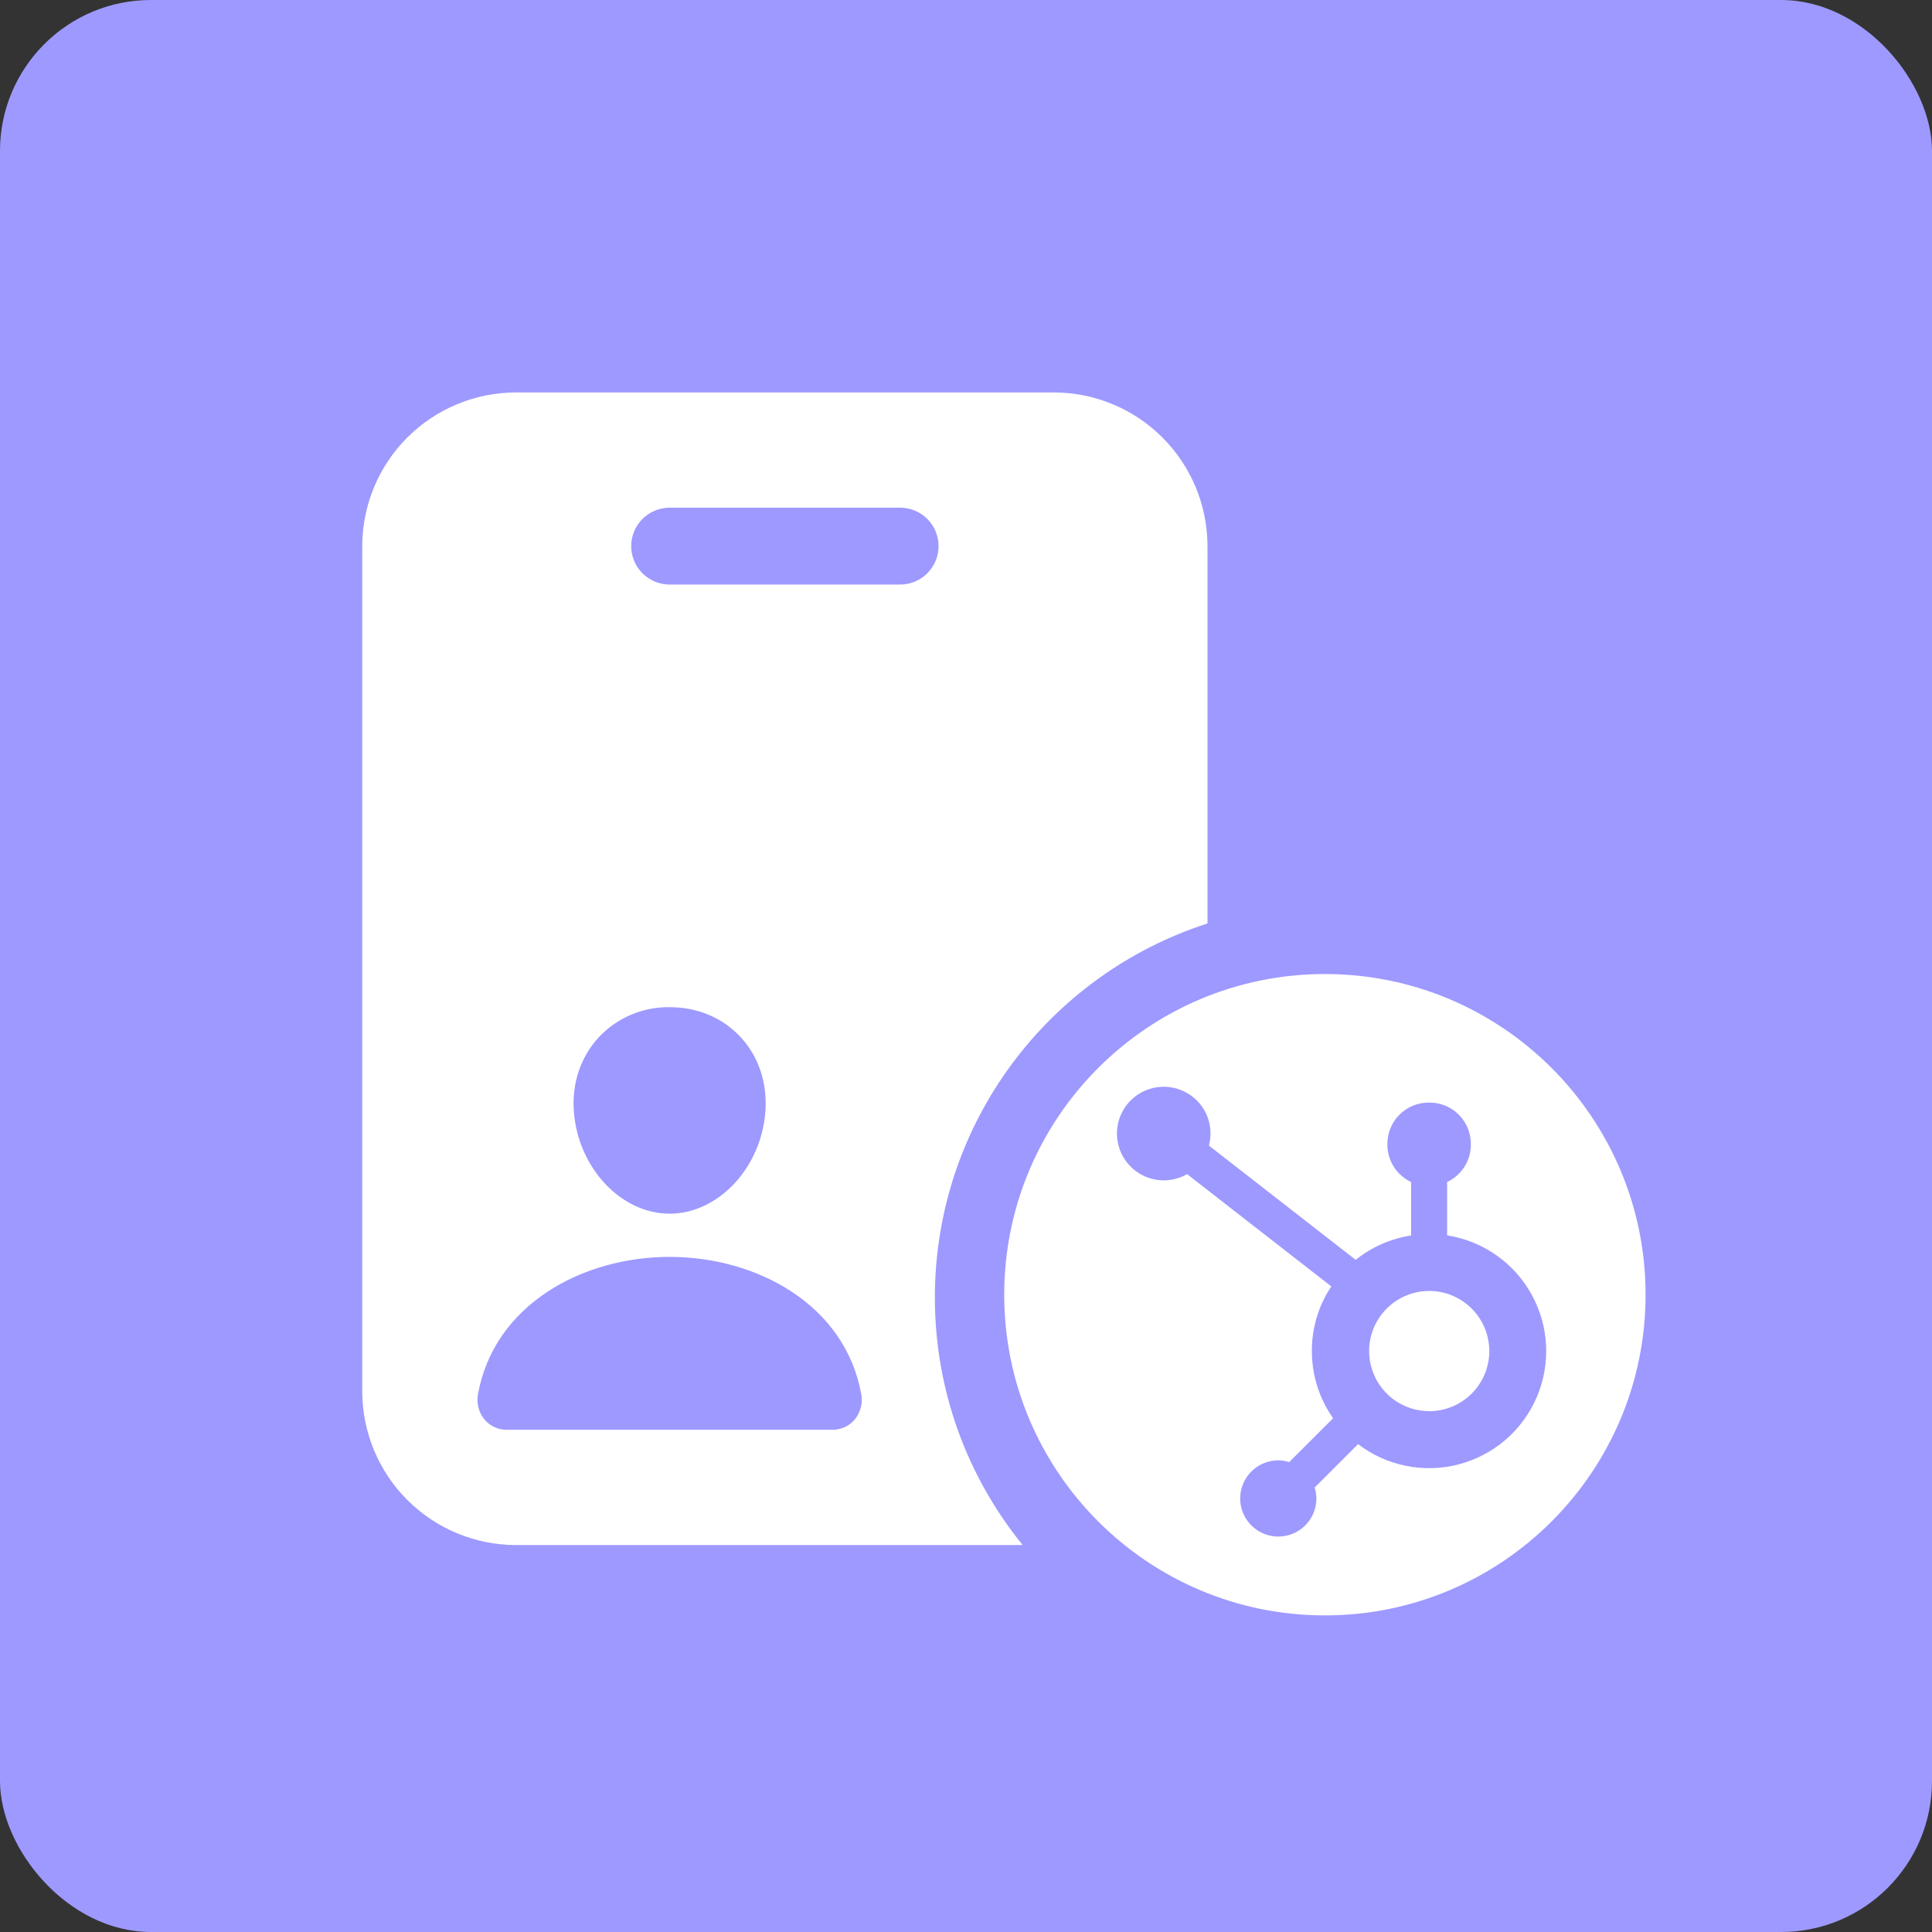
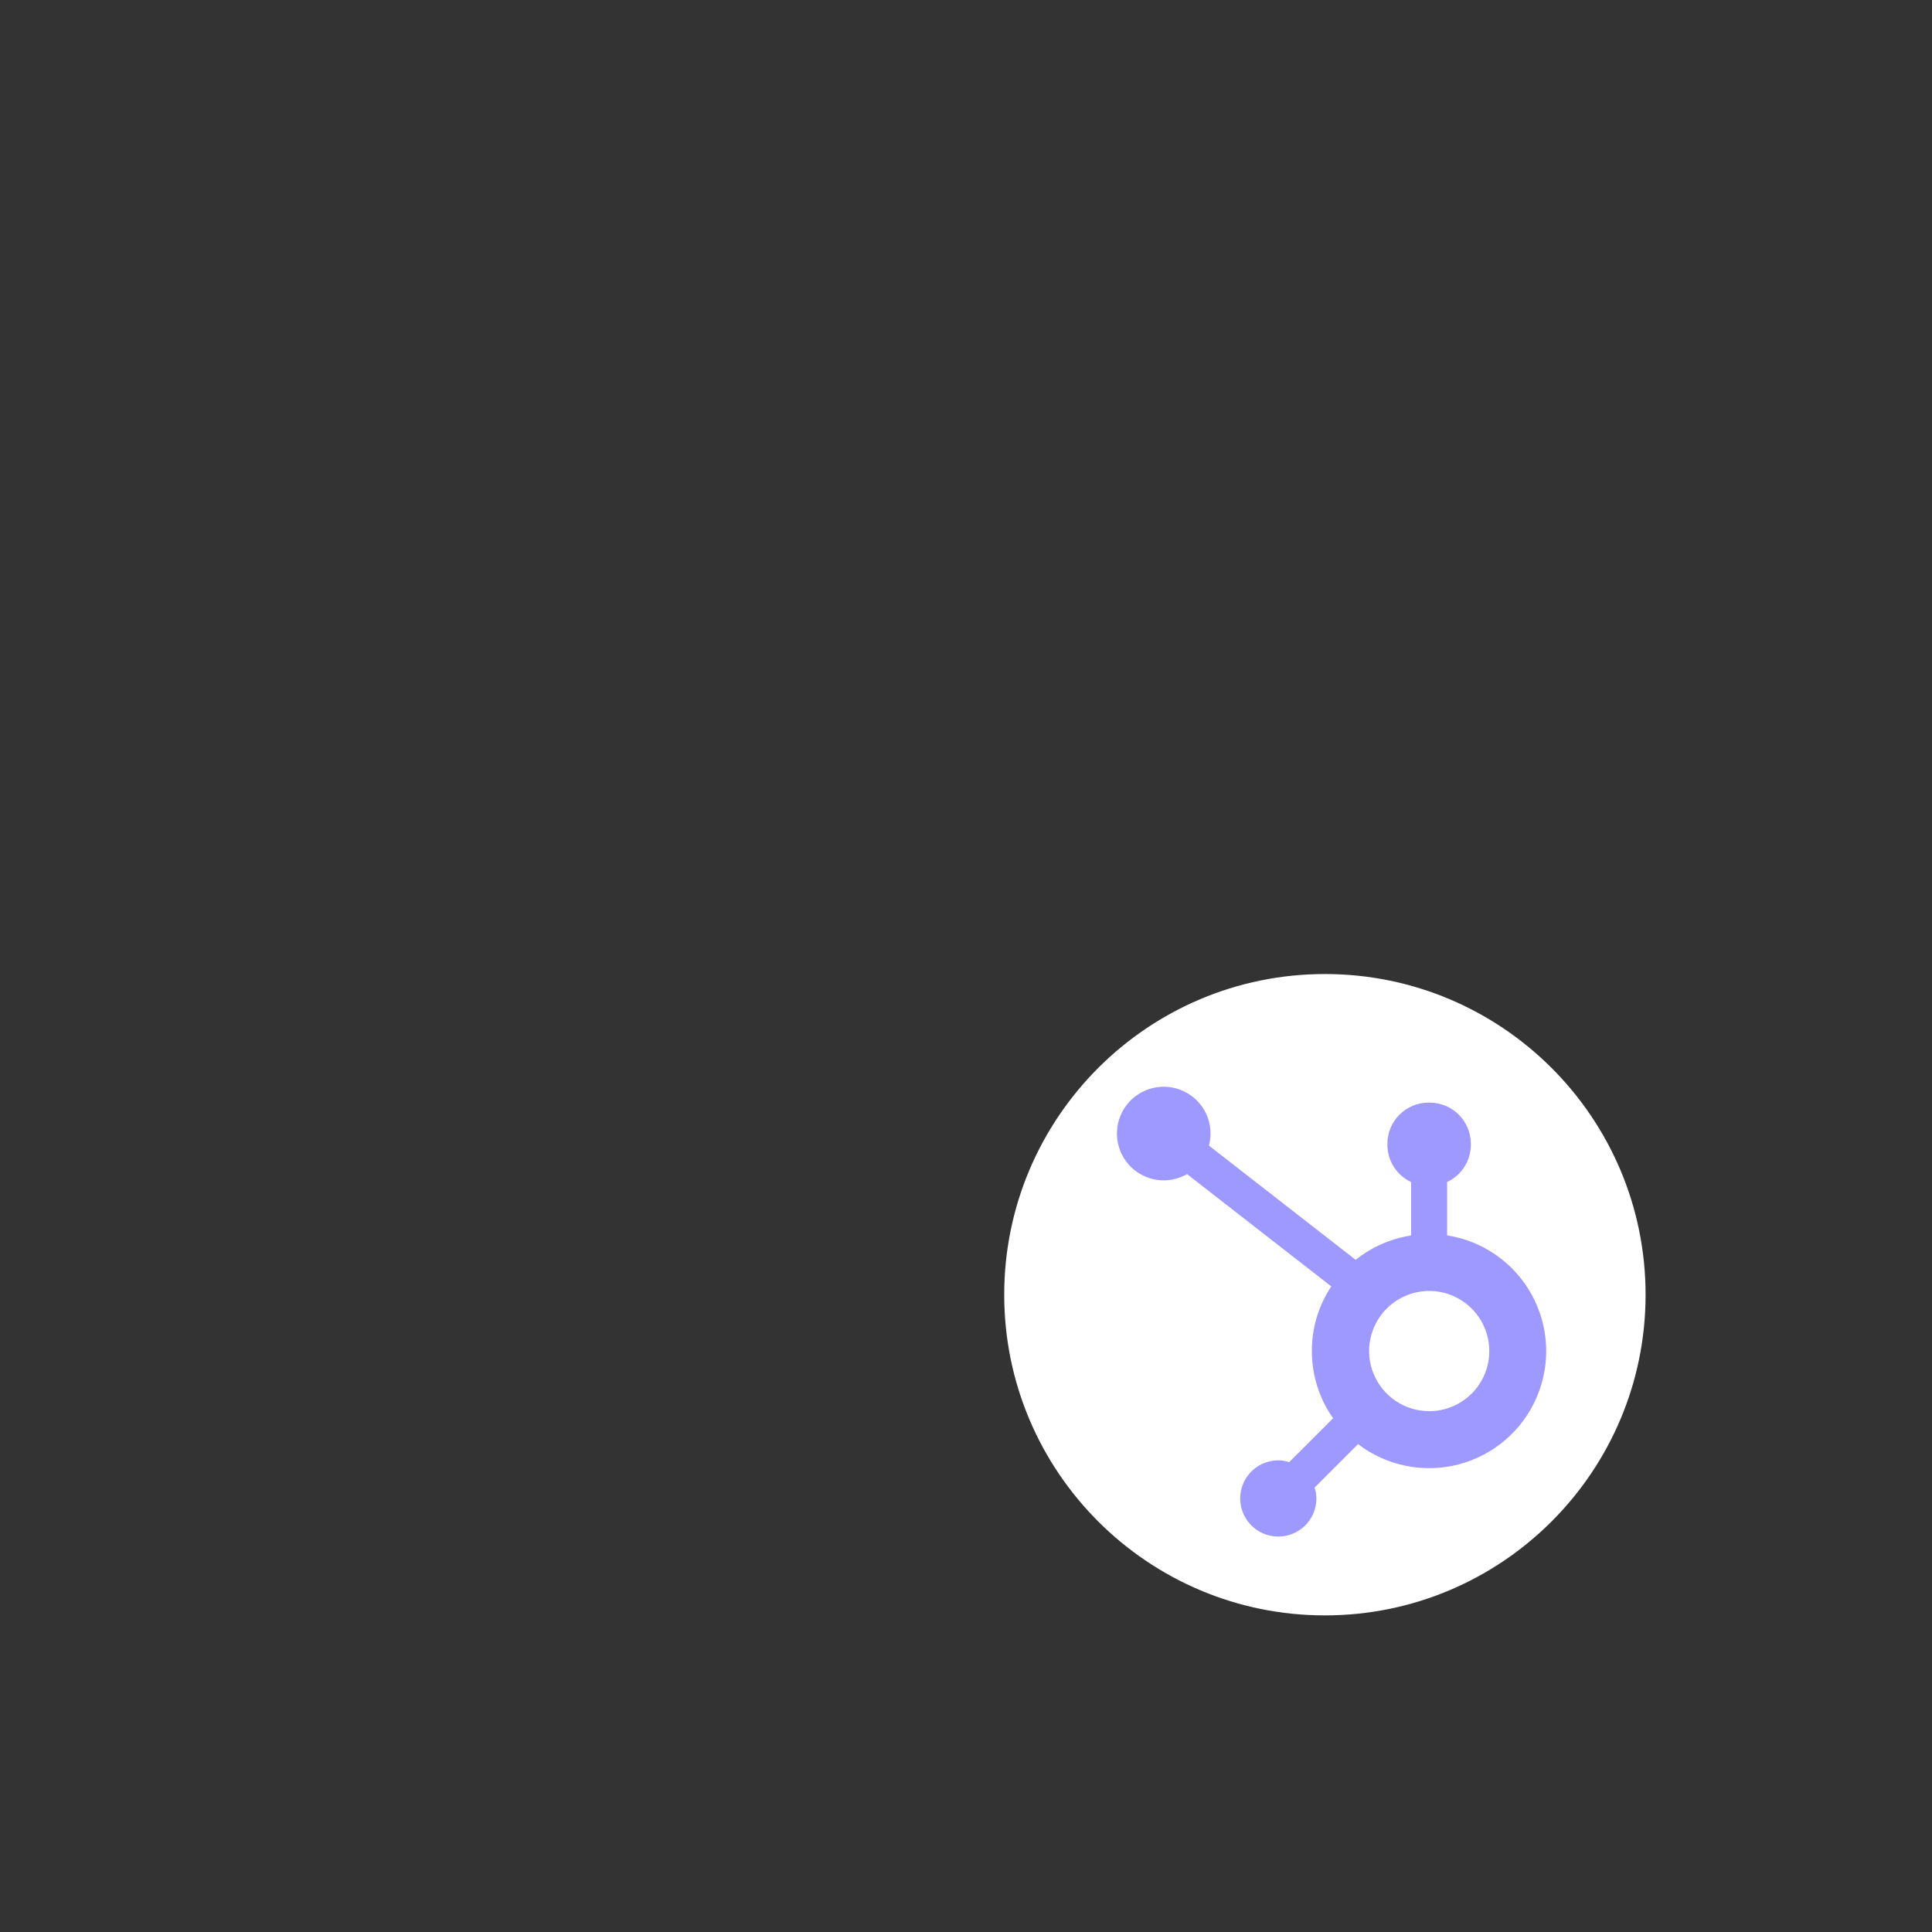
<svg xmlns="http://www.w3.org/2000/svg" width="64" height="64" viewBox="0 0 64 64" fill="none">
  <rect x="0" y="0" width="64" height="64" fill="#333333" stroke="none" />
-   <rect width="64" height="64" rx="5" fill="#9E99FF" />
  <path d="M43.889 32.266C38.025 32.266 33.266 37.025 33.266 42.889C33.266 48.753 38.025 53.512 43.889 53.512C49.753 53.512 54.512 48.753 54.512 42.889C54.512 37.025 49.753 32.266 43.889 32.266Z" fill="white" />
-   <path fill-rule="evenodd" clip-rule="evenodd" d="M34.909 13H17.091C15.741 13.002 14.447 13.538 13.493 14.493C12.538 15.447 12.002 16.741 12 18.091V46.091C12.002 47.441 12.538 48.735 13.493 49.689C14.447 50.644 15.741 51.18 17.091 51.182H33.877C32.059 48.944 30.969 46.09 30.969 42.984C30.969 37.189 34.762 32.275 40 30.591V18.091C39.998 16.741 39.462 15.447 38.507 14.493C37.553 13.538 36.259 13.002 34.909 13ZM19.01 36.82C18.94 35.883 19.235 35.009 19.837 34.359C20.137 34.039 20.501 33.785 20.904 33.614C21.308 33.443 21.743 33.357 22.182 33.364C23.105 33.364 23.933 33.711 24.532 34.354C25.131 34.998 25.422 35.873 25.354 36.82C25.218 38.686 23.793 40.205 22.182 40.205C20.571 40.205 19.148 38.686 19.01 36.82ZM30.718 17.191C30.957 17.43 31.091 17.753 31.091 18.091C31.091 18.428 30.957 18.752 30.718 18.991C30.48 19.23 30.156 19.364 29.818 19.364H22.182C21.844 19.364 21.52 19.23 21.282 18.991C21.043 18.752 20.909 18.428 20.909 18.091C20.909 17.753 21.043 17.43 21.282 17.191C21.52 16.952 21.844 16.818 22.182 16.818H29.818C30.156 16.818 30.48 16.952 30.718 17.191ZM16.39 47.28C16.262 47.223 16.148 47.138 16.057 47.032C15.957 46.913 15.886 46.773 15.848 46.623C15.81 46.472 15.806 46.315 15.837 46.163C16.096 44.767 16.902 43.593 18.168 42.77C19.293 42.039 20.718 41.636 22.182 41.636C23.645 41.636 25.071 42.039 26.196 42.77C27.462 43.593 28.268 44.767 28.526 46.163C28.557 46.315 28.554 46.472 28.516 46.623C28.477 46.773 28.406 46.913 28.307 47.032C28.215 47.138 28.101 47.223 27.973 47.28C27.845 47.337 27.706 47.366 27.566 47.364H16.797C16.657 47.366 16.518 47.337 16.39 47.28Z" fill="white" />
  <path d="M47.938 40.923V39.156C48.171 39.047 48.369 38.873 48.508 38.656C48.648 38.438 48.722 38.186 48.724 37.928V37.886C48.723 37.526 48.579 37.18 48.324 36.925C48.069 36.67 47.723 36.526 47.363 36.525H47.321C46.96 36.526 46.615 36.669 46.359 36.925C46.104 37.179 45.961 37.525 45.959 37.886V37.927C45.961 38.184 46.034 38.435 46.172 38.652C46.309 38.869 46.505 39.042 46.737 39.153L46.745 39.156V40.927C46.069 41.03 45.433 41.311 44.901 41.74L44.909 41.735L40.048 37.95C40.141 37.603 40.11 37.235 39.962 36.908C39.813 36.582 39.556 36.317 39.234 36.159C38.911 36.001 38.545 35.959 38.195 36.041C37.846 36.123 37.536 36.324 37.318 36.609C37.1 36.895 36.988 37.246 37.001 37.605C37.014 37.964 37.15 38.307 37.388 38.576C37.625 38.845 37.948 39.023 38.303 39.081C38.657 39.138 39.02 39.071 39.33 38.891L39.323 38.894L44.101 42.614C43.679 43.247 43.454 43.992 43.457 44.754C43.457 45.587 43.72 46.361 44.169 46.993L44.161 46.981L42.706 48.435C42.59 48.397 42.469 48.377 42.346 48.376H42.345C42.096 48.376 41.851 48.45 41.644 48.589C41.436 48.727 41.275 48.925 41.179 49.155C41.083 49.386 41.058 49.64 41.107 49.885C41.156 50.129 41.276 50.354 41.453 50.531C41.629 50.707 41.854 50.828 42.099 50.876C42.344 50.925 42.597 50.9 42.828 50.804C43.059 50.709 43.256 50.547 43.395 50.34C43.533 50.132 43.607 49.888 43.607 49.638C43.606 49.513 43.585 49.388 43.546 49.269L43.548 49.278L44.987 47.839C45.456 48.197 46 48.443 46.579 48.559C47.157 48.675 47.754 48.658 48.325 48.508C48.896 48.358 49.425 48.08 49.872 47.696C50.319 47.311 50.672 46.829 50.905 46.287C51.138 45.745 51.244 45.157 51.215 44.568C51.187 43.978 51.024 43.404 50.739 42.887C50.455 42.37 50.057 41.925 49.574 41.585C49.092 41.245 48.539 41.02 47.956 40.926L47.934 40.923H47.938ZM47.339 46.745C46.946 46.745 46.561 46.627 46.234 46.408C45.908 46.188 45.653 45.877 45.504 45.513C45.354 45.149 45.315 44.749 45.392 44.364C45.47 43.978 45.66 43.623 45.938 43.346C46.217 43.068 46.572 42.879 46.958 42.802C47.343 42.726 47.743 42.765 48.107 42.916C48.47 43.067 48.781 43.322 48.999 43.65C49.218 43.977 49.335 44.361 49.335 44.755V44.756C49.335 45.284 49.125 45.79 48.752 46.164C48.378 46.537 47.872 46.747 47.344 46.747L47.339 46.745Z" fill="#9E99FF" />
</svg>